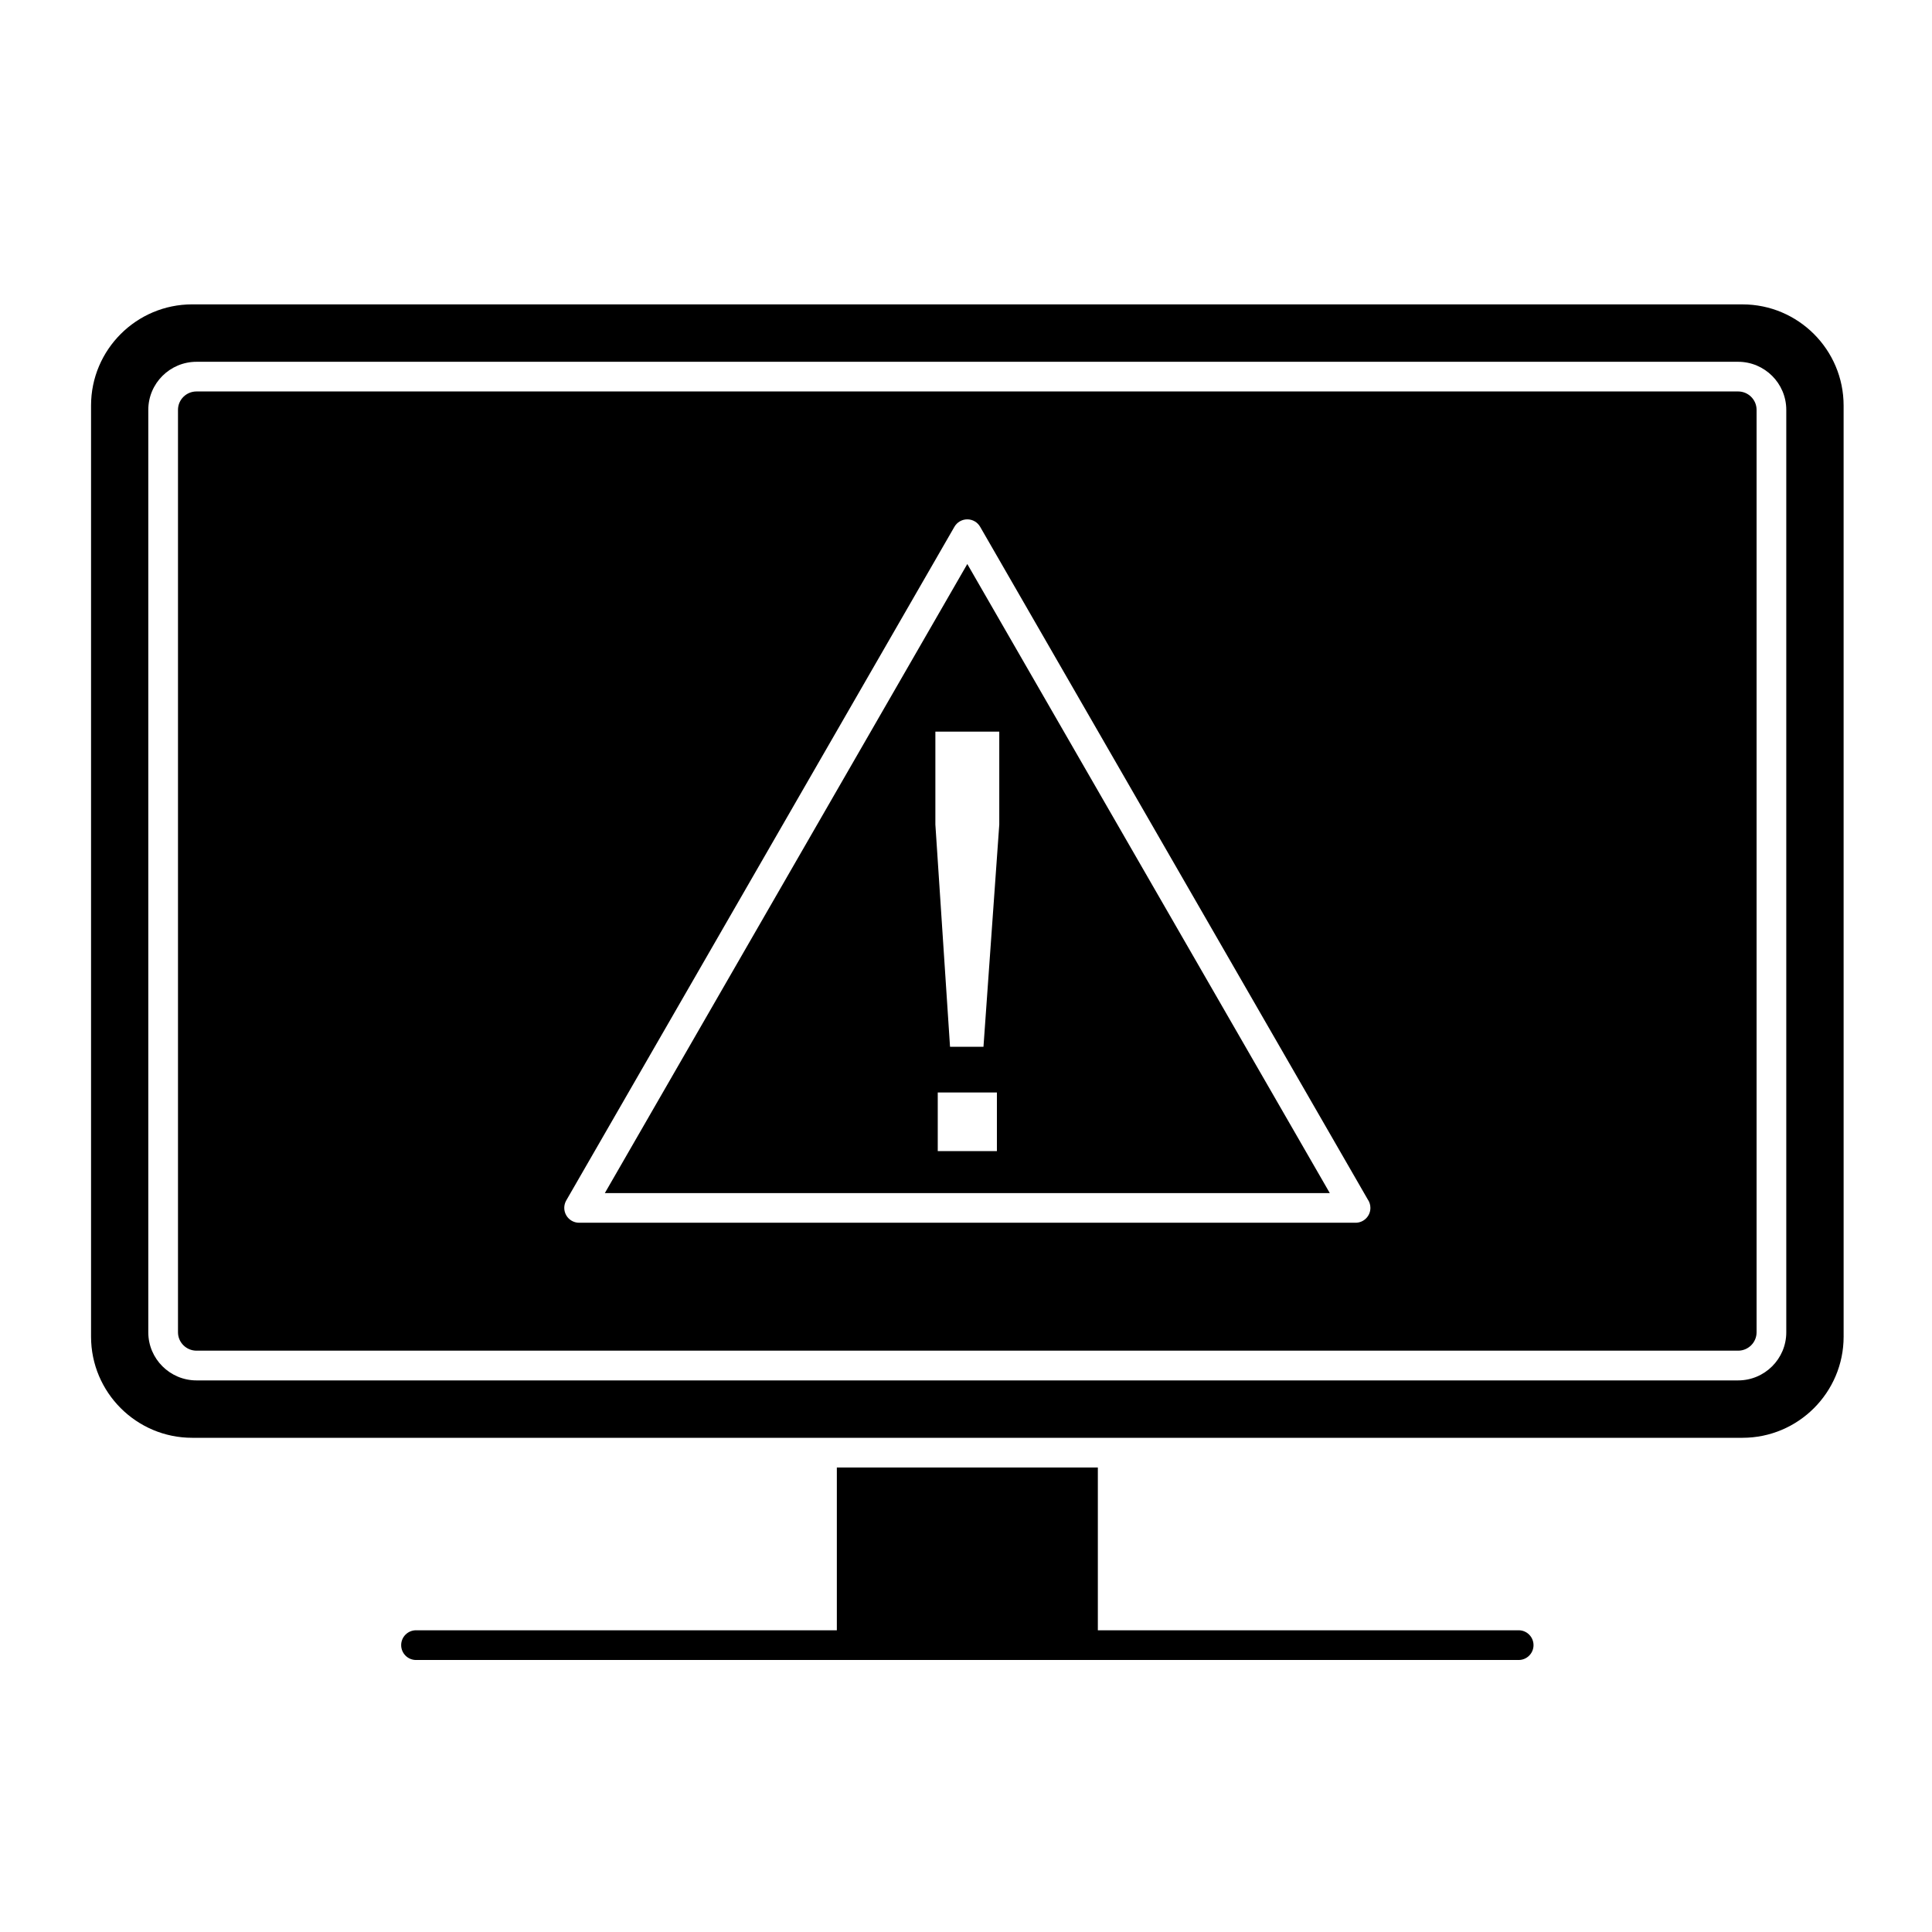
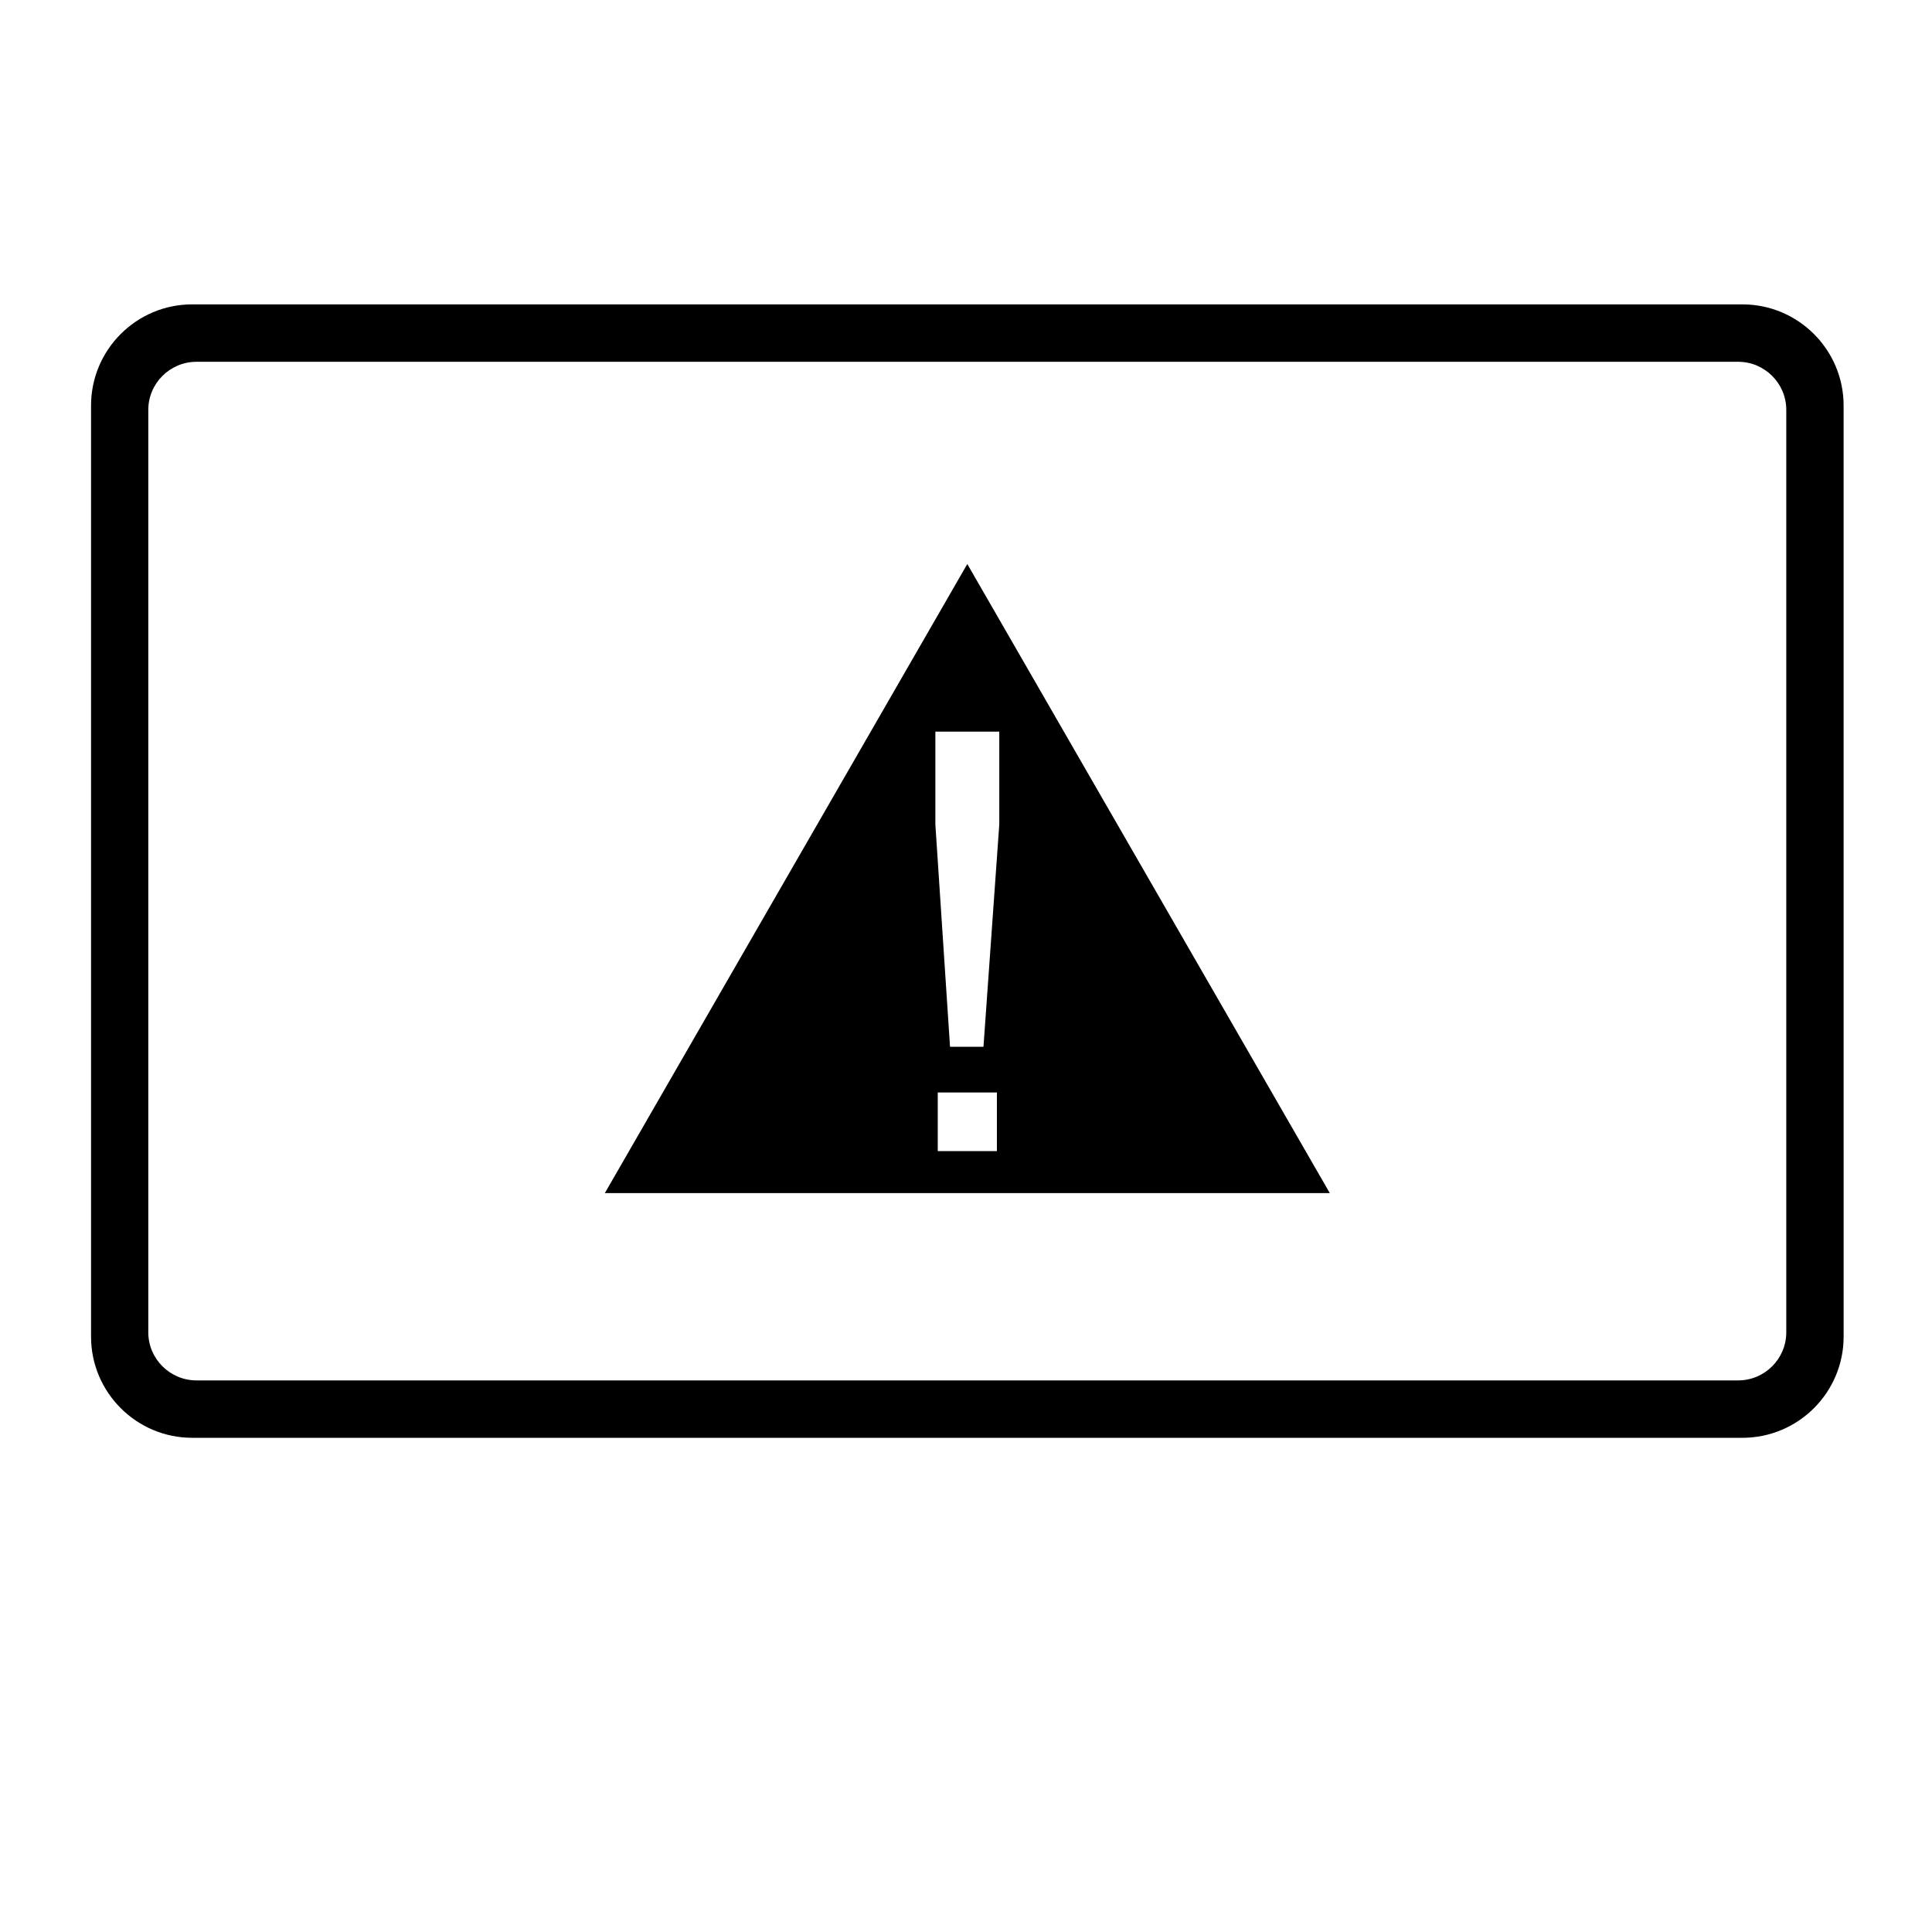
<svg xmlns="http://www.w3.org/2000/svg" fill="#000000" width="800px" height="800px" version="1.1" viewBox="144 144 512 512">
  <g>
-     <path d="m604.62 247.74h-408.54c-2.707 0-4.91 2.184-4.91 4.871v244.46c0 2.684 2.203 4.871 4.91 4.871h408.54c2.695 0 4.891-2.184 4.891-4.871v-244.46c0-2.684-2.195-4.871-4.891-4.871zm-101.38 220.3h-0.02-205.75c-1.406 0-2.703-0.75-3.406-1.969-0.703-1.215-0.703-2.715-0.004-3.934l102.87-178.53c0.703-1.219 2.004-1.973 3.41-1.973s2.707 0.75 3.41 1.973l102.7 178.22c0.457 0.641 0.723 1.43 0.723 2.277 0.004 2.176-1.762 3.938-3.934 3.938z" />
-     <path d="m546.46 576.04h-111.52v-43.145h-69.168v43.145h-111.52c-2.172 0-3.938 1.762-3.938 3.938 0 2.172 1.762 3.938 3.938 3.938h292.21c2.172 0 3.938-1.762 3.938-3.938-0.004-2.172-1.766-3.938-3.938-3.938z" />
    <path d="m304.29 460.18h192.12l-96.066-166.71zm103.9-11.129h-15.676v-15.531h15.676zm0.629-86.531-4.188 58.887h-8.863l-3.883-58.887v-24.625h16.934z" />
    <path d="m605.77 224.66h-410.84c-14.777 0-26.801 12.023-26.801 26.801v246.77c0 14.777 12.023 26.801 26.801 26.801h410.85c14.777 0 26.801-12.023 26.801-26.801l-0.004-246.76c0-14.781-12.02-26.805-26.801-26.805zm11.613 272.42c0 7.027-5.727 12.742-12.762 12.742h-408.54c-7.047 0-12.781-5.719-12.781-12.742v-244.46c0-7.027 5.734-12.742 12.781-12.742h408.54c7.035 0 12.762 5.719 12.762 12.742z" />
  </g>
</svg>